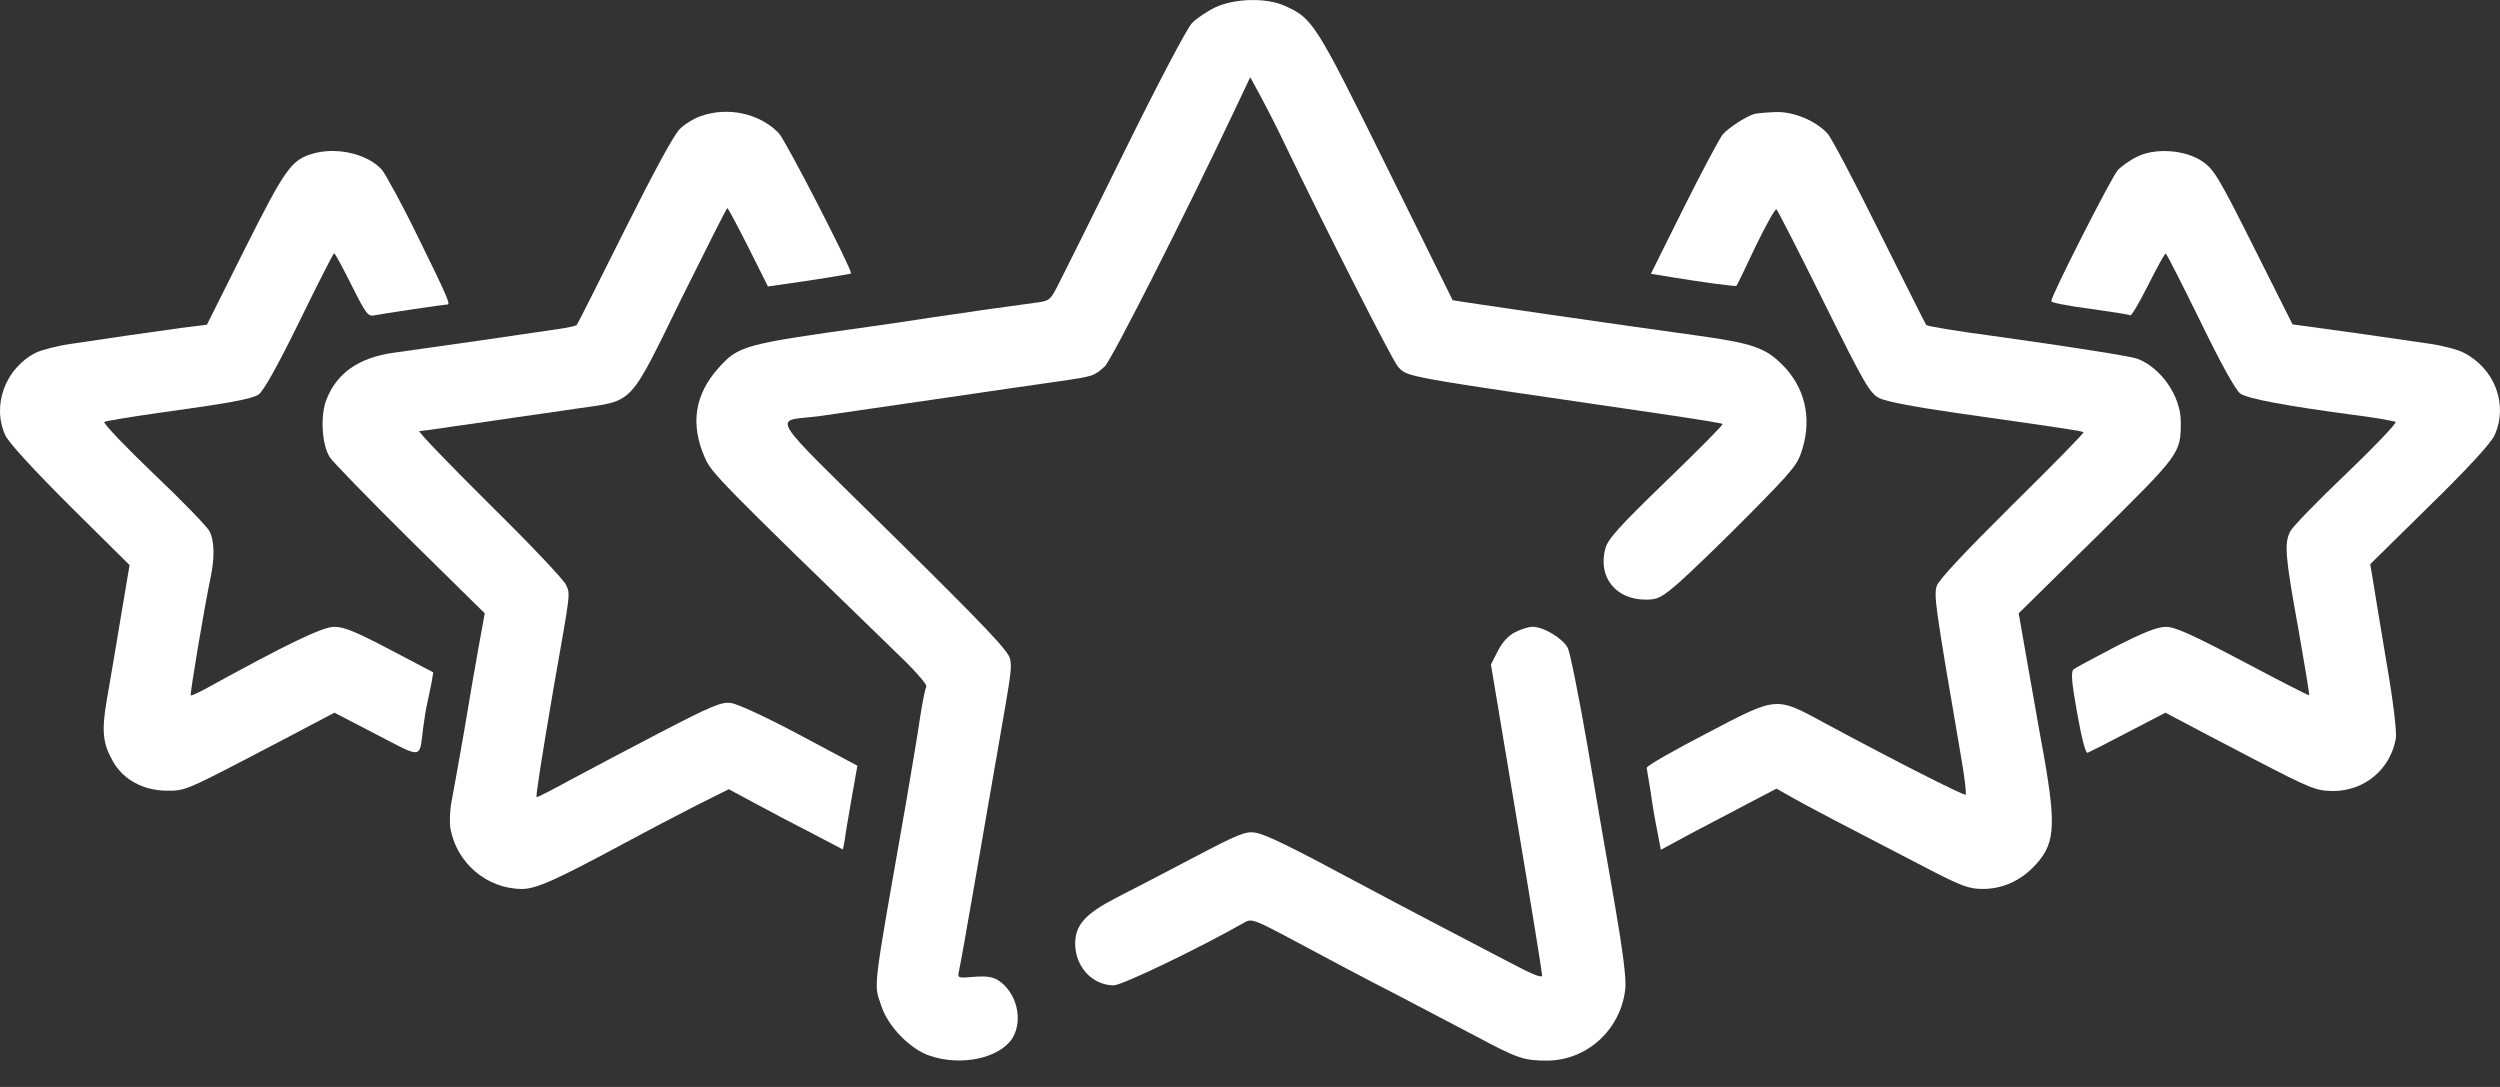
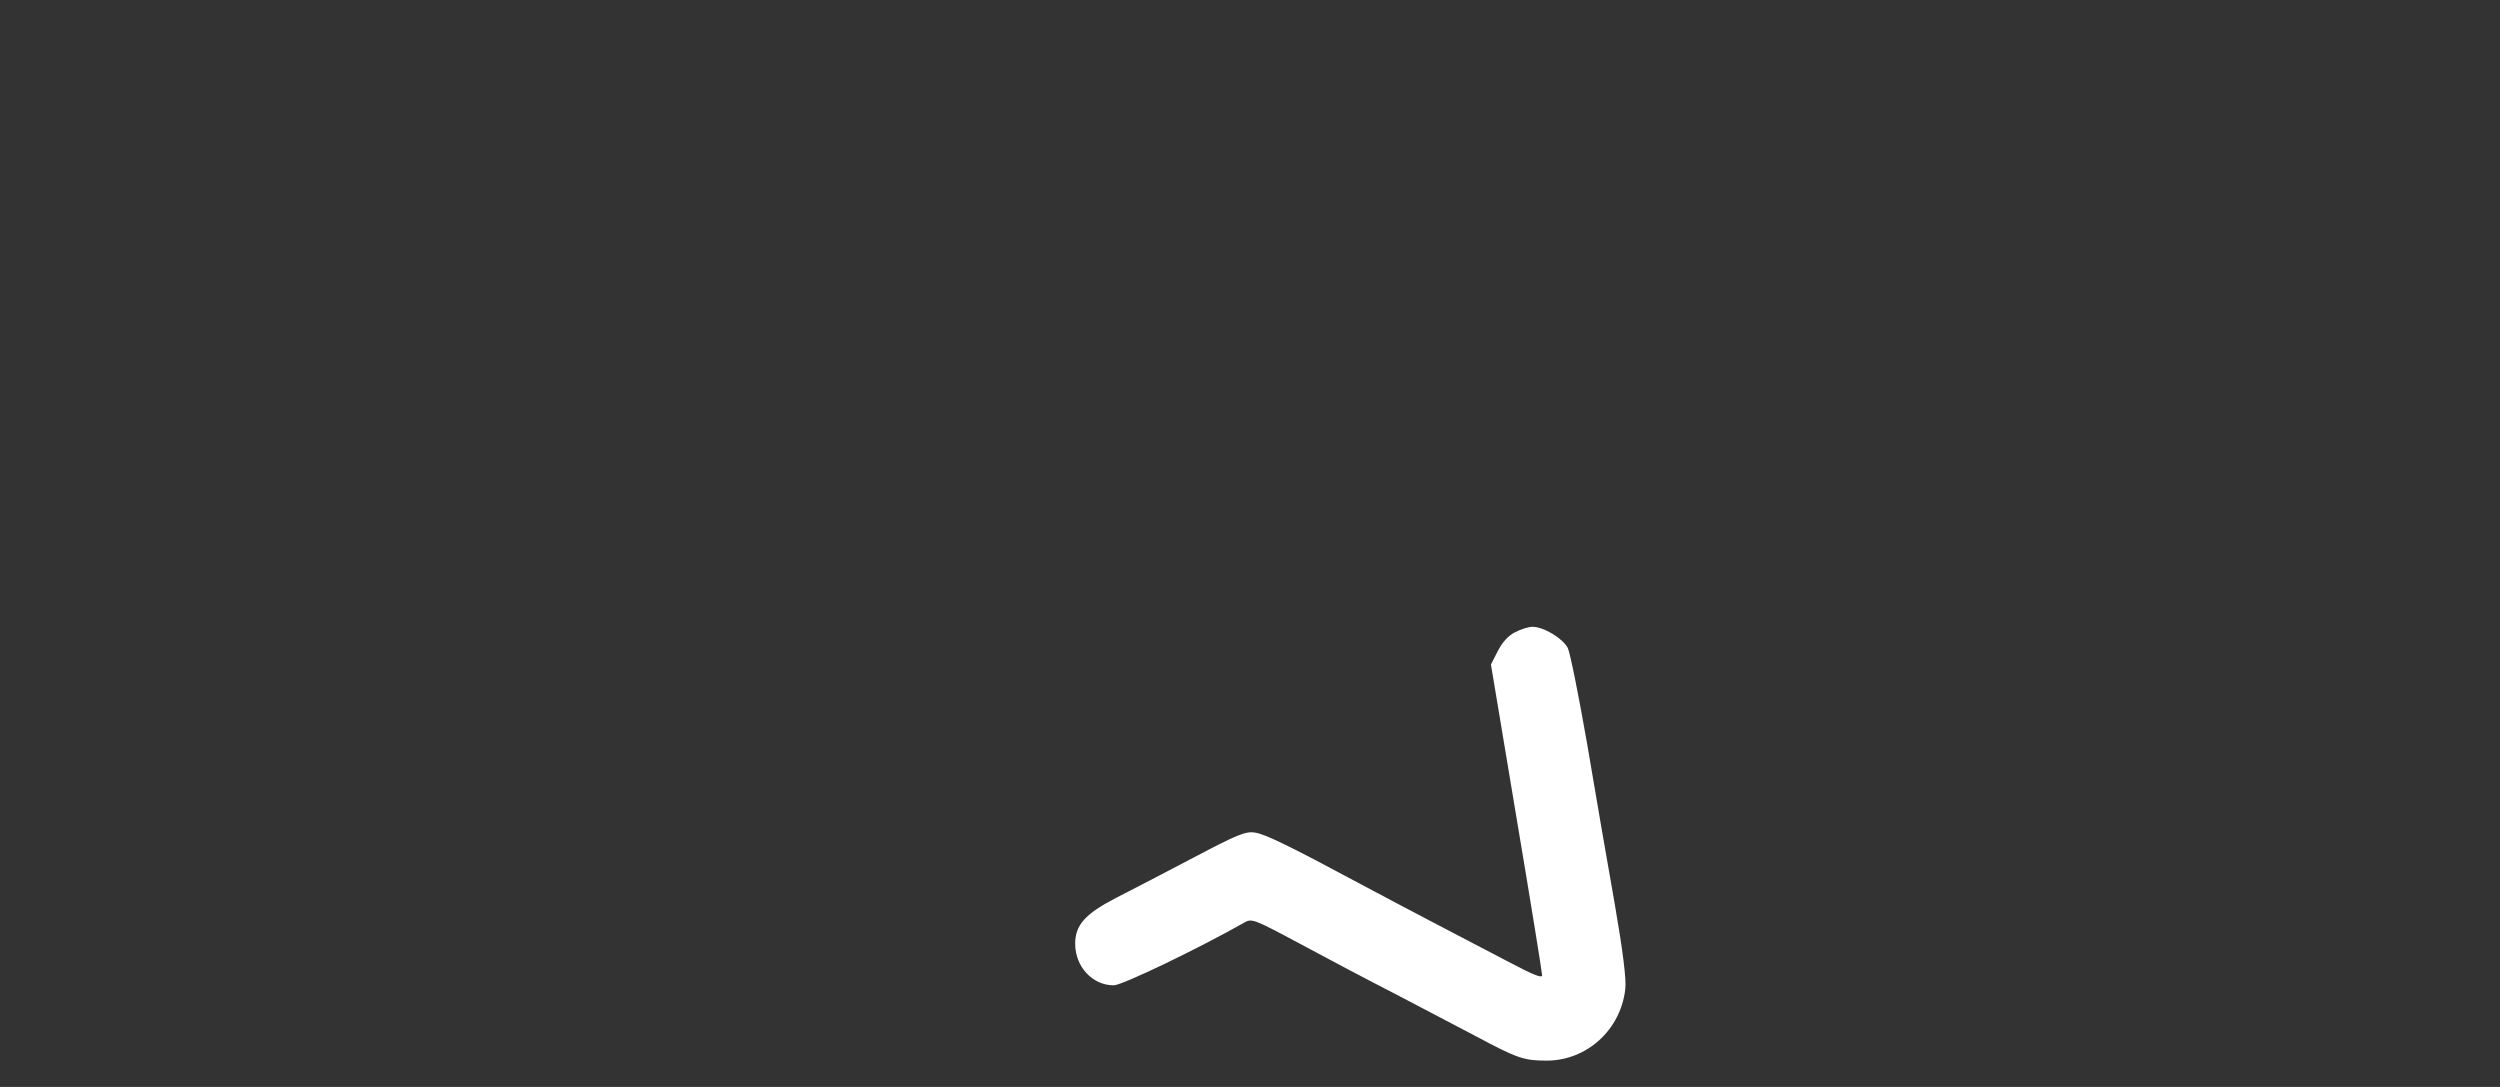
<svg xmlns="http://www.w3.org/2000/svg" width="69" height="30" viewBox="0 0 69 30" fill="none">
  <rect x="0" y="0" width="69" height="30" fill="#333333" stroke="none" />
-   <path d="M33.542 0.203C33.317 0.311 33.018 0.511 32.893 0.644C32.76 0.785 31.945 2.332 31.081 4.086C30.216 5.841 29.384 7.512 29.243 7.786C28.994 8.285 28.977 8.302 28.603 8.352C28.037 8.426 26.674 8.618 25.684 8.767C25.202 8.842 24.42 8.959 23.938 9.025C20.538 9.499 20.38 9.541 19.831 10.156C19.174 10.888 19.049 11.702 19.448 12.617C19.631 13.049 19.789 13.216 25.003 18.271C25.335 18.604 25.593 18.903 25.568 18.953C25.535 18.994 25.46 19.377 25.393 19.809C25.335 20.233 25.16 21.239 25.027 22.038C24.055 27.575 24.113 27.109 24.329 27.775C24.512 28.332 25.119 28.955 25.659 29.138C26.532 29.438 27.597 29.205 27.946 28.648C28.245 28.149 28.062 27.392 27.555 27.059C27.397 26.96 27.223 26.935 26.882 26.96C26.441 27.001 26.424 26.993 26.466 26.81C26.491 26.71 26.682 25.638 26.89 24.44C27.098 23.235 27.381 21.588 27.522 20.79C27.921 18.495 27.929 18.462 27.879 18.188C27.838 17.972 27.198 17.298 24.662 14.796C21.07 11.253 21.319 11.652 22.608 11.486C22.949 11.436 24.395 11.229 25.809 11.021C27.231 10.813 28.769 10.588 29.243 10.522C30.166 10.389 30.199 10.38 30.49 10.114C30.665 9.965 32.718 5.915 34.057 3.08L34.506 2.132L34.797 2.664C34.955 2.964 35.246 3.521 35.429 3.912C36.551 6.248 38.439 9.965 38.58 10.114C38.855 10.414 38.589 10.364 45.764 11.411C46.729 11.553 47.527 11.678 47.543 11.702C47.568 11.719 46.87 12.426 45.989 13.274C44.683 14.538 44.376 14.879 44.309 15.136C44.093 15.926 44.592 16.55 45.423 16.55C45.756 16.55 45.855 16.5 46.363 16.059C46.67 15.785 47.535 14.954 48.275 14.205C49.531 12.933 49.622 12.817 49.755 12.359C50.005 11.503 49.805 10.688 49.206 10.081C48.732 9.599 48.367 9.474 46.878 9.266C44.983 9.008 40.118 8.302 40.093 8.285C40.093 8.285 39.262 6.606 38.256 4.568C36.302 0.619 36.236 0.511 35.462 0.162C34.955 -0.071 34.074 -0.046 33.542 0.203Z" fill="white" />
-   <path d="M19.332 3.208C19.157 3.266 18.9 3.424 18.767 3.557C18.609 3.699 18.035 4.763 17.237 6.359C16.53 7.773 15.94 8.954 15.915 8.97C15.89 8.995 15.674 9.045 15.432 9.078C15.2 9.112 14.194 9.261 13.213 9.403C12.231 9.544 11.175 9.694 10.868 9.735C9.903 9.868 9.288 10.3 9.005 11.04C8.839 11.481 8.881 12.255 9.097 12.612C9.18 12.745 10.178 13.768 11.309 14.89L13.379 16.927L13.213 17.842C13.121 18.341 12.938 19.413 12.805 20.212C12.664 21.01 12.514 21.866 12.464 22.116C12.414 22.365 12.406 22.706 12.431 22.864C12.606 23.828 13.445 24.535 14.41 24.535C14.801 24.535 15.366 24.277 17.204 23.288C17.819 22.955 18.725 22.481 19.216 22.232L20.114 21.783L20.796 22.149C21.178 22.357 21.885 22.731 22.375 22.98L23.265 23.446L23.315 23.18C23.331 23.03 23.423 22.515 23.506 22.024L23.664 21.134L22.076 20.286C21.203 19.821 20.355 19.422 20.18 19.405C19.922 19.363 19.656 19.472 18.185 20.236C17.262 20.719 16.123 21.317 15.665 21.567C15.208 21.816 14.826 22.016 14.809 21.999C14.784 21.974 14.967 20.81 15.283 18.964C15.757 16.279 15.74 16.412 15.624 16.146C15.574 16.013 14.609 14.998 13.495 13.901C12.381 12.795 11.516 11.897 11.575 11.897C11.624 11.897 12.065 11.839 12.547 11.764C13.03 11.697 13.778 11.589 14.21 11.523C14.643 11.465 15.424 11.348 15.948 11.273C17.511 11.049 17.345 11.223 18.792 8.272C19.482 6.883 20.055 5.744 20.072 5.744C20.097 5.744 20.355 6.235 20.654 6.825L21.195 7.906L21.552 7.856C22.384 7.74 23.473 7.565 23.489 7.548C23.539 7.482 21.685 3.873 21.494 3.674C20.97 3.133 20.089 2.934 19.332 3.208Z" fill="white" />
-   <path d="M48.433 3.142C48.208 3.2 47.709 3.524 47.543 3.715C47.468 3.807 46.986 4.705 46.479 5.719L45.564 7.557L46.121 7.648C46.986 7.79 47.909 7.914 47.926 7.889C47.942 7.873 48.183 7.382 48.458 6.792C48.74 6.21 48.998 5.752 49.031 5.777C49.065 5.811 49.655 6.958 50.337 8.338C51.468 10.617 51.609 10.858 51.875 10.991C52.05 11.082 52.898 11.24 53.995 11.398C57.105 11.839 57.471 11.897 57.504 11.93C57.529 11.947 56.639 12.853 55.542 13.934C54.236 15.231 53.513 15.996 53.455 16.171C53.372 16.437 53.405 16.695 54.12 20.86C54.22 21.425 54.278 21.908 54.253 21.933C54.22 21.974 52.332 21.018 50.387 19.97C48.99 19.214 49.081 19.206 47.094 20.245C46.179 20.719 45.44 21.143 45.448 21.193C45.456 21.234 45.506 21.534 45.556 21.841C45.597 22.157 45.681 22.648 45.739 22.93L45.839 23.454L46.67 23.005C47.136 22.764 47.851 22.382 48.267 22.166L49.031 21.766L49.472 22.016C49.913 22.265 50.927 22.797 53.147 23.945C54.137 24.46 54.344 24.535 54.727 24.535C55.242 24.535 55.725 24.327 56.099 23.953C56.714 23.338 56.764 22.881 56.415 20.877C56.282 20.17 56.082 18.989 55.949 18.258L55.716 16.927L57.87 14.807C60.181 12.521 60.19 12.521 60.19 11.639C60.19 10.941 59.649 10.151 58.992 9.901C58.809 9.835 57.255 9.585 54.993 9.27C53.987 9.136 53.189 9.003 53.164 8.97C53.147 8.954 52.574 7.806 51.875 6.409C51.185 5.012 50.536 3.782 50.437 3.682C50.112 3.333 49.514 3.083 49.031 3.092C48.79 3.1 48.516 3.125 48.433 3.142Z" fill="white" />
-   <path d="M8.614 4.246C8.04 4.421 7.866 4.662 6.768 6.849L5.712 8.961L4.989 9.052C4.141 9.169 2.877 9.351 1.946 9.493C1.58 9.543 1.148 9.659 0.99 9.734C0.142 10.166 -0.233 11.197 0.15 12.021C0.25 12.228 0.923 12.96 1.938 13.974L3.576 15.596L3.443 16.386C3.368 16.818 3.26 17.491 3.193 17.882C3.127 18.273 3.018 18.922 2.944 19.337C2.802 20.185 2.836 20.518 3.118 21.017C3.409 21.524 3.95 21.815 4.598 21.823C5.08 21.832 5.172 21.79 6.727 20.984C7.616 20.518 8.548 20.036 8.789 19.903L9.229 19.67L10.385 20.269C11.674 20.942 11.574 20.95 11.674 20.127C11.707 19.878 11.757 19.537 11.799 19.379C11.832 19.221 11.882 18.971 11.915 18.822L11.957 18.556L10.768 17.932C9.836 17.442 9.496 17.3 9.229 17.3C8.905 17.3 7.966 17.749 5.654 19.021C5.455 19.13 5.28 19.204 5.263 19.196C5.238 19.163 5.646 16.718 5.812 15.945C5.929 15.388 5.92 14.922 5.779 14.656C5.712 14.531 5.022 13.816 4.232 13.068C3.451 12.32 2.844 11.68 2.877 11.646C2.91 11.621 3.559 11.513 4.316 11.405C6.336 11.123 6.918 11.023 7.134 10.89C7.259 10.815 7.641 10.141 8.257 8.886C8.764 7.847 9.196 6.998 9.221 6.99C9.246 6.99 9.462 7.389 9.703 7.871C10.102 8.67 10.161 8.745 10.335 8.703C10.485 8.67 12.248 8.404 12.356 8.404C12.439 8.404 12.298 8.088 11.549 6.566C11.1 5.643 10.635 4.795 10.535 4.679C10.127 4.238 9.279 4.047 8.614 4.246Z" fill="white" />
-   <path d="M58.976 4.33C58.784 4.421 58.552 4.588 58.452 4.696C58.285 4.87 56.614 8.163 56.614 8.312C56.614 8.354 57.088 8.445 57.67 8.52C58.252 8.603 58.759 8.678 58.793 8.703C58.826 8.728 59.05 8.346 59.292 7.863C59.533 7.381 59.749 6.99 59.774 6.999C59.799 6.999 60.223 7.839 60.73 8.87C61.312 10.067 61.711 10.782 61.836 10.865C62.044 11.006 63.116 11.206 64.929 11.447C65.544 11.522 66.085 11.622 66.118 11.647C66.151 11.68 65.544 12.32 64.763 13.068C63.973 13.817 63.283 14.532 63.216 14.656C63.041 14.989 63.066 15.33 63.432 17.342C63.607 18.34 63.748 19.18 63.732 19.188C63.723 19.205 62.9 18.781 61.911 18.257C60.489 17.508 60.032 17.301 59.782 17.301C59.541 17.301 59.167 17.45 58.385 17.849C57.803 18.157 57.279 18.431 57.23 18.473C57.171 18.523 57.171 18.731 57.246 19.188C57.429 20.302 57.554 20.801 57.62 20.776C57.662 20.759 58.161 20.51 58.726 20.211L59.766 19.67L60.206 19.903C60.447 20.036 61.379 20.518 62.268 20.984C63.79 21.774 63.923 21.824 64.388 21.832C65.261 21.832 65.977 21.233 66.126 20.377C66.151 20.202 66.06 19.396 65.877 18.34C65.719 17.375 65.544 16.361 65.503 16.078L65.419 15.571L67.057 13.958C68.105 12.935 68.745 12.237 68.845 12.021C69.236 11.181 68.862 10.175 67.997 9.734C67.839 9.651 67.407 9.535 67.041 9.485C65.627 9.277 64.688 9.144 63.998 9.052L63.274 8.953L62.21 6.832C61.254 4.928 61.112 4.679 60.797 4.463C60.323 4.13 59.474 4.072 58.976 4.33Z" fill="white" />
  <path d="M41.815 17.45C41.632 17.541 41.465 17.724 41.341 17.966L41.15 18.34L41.856 22.572C42.247 24.892 42.563 26.854 42.563 26.92C42.563 27.003 42.313 26.904 41.715 26.588C41.241 26.338 40.335 25.864 39.694 25.532C39.054 25.199 38.065 24.675 37.491 24.368C35.57 23.337 34.93 23.029 34.639 22.979C34.381 22.938 34.157 23.029 32.943 23.669C32.178 24.069 31.213 24.576 30.798 24.784C29.95 25.224 29.675 25.532 29.675 26.047C29.675 26.679 30.149 27.195 30.74 27.195C30.972 27.195 33.093 26.172 34.323 25.474C34.548 25.341 34.573 25.349 35.878 26.047C36.601 26.438 37.799 27.07 38.53 27.444C39.262 27.827 40.26 28.351 40.75 28.608C41.873 29.207 42.056 29.273 42.688 29.273C43.794 29.273 44.733 28.425 44.858 27.295C44.891 27.037 44.791 26.247 44.567 24.95C44.376 23.877 44.035 21.898 43.81 20.56C43.577 19.221 43.336 18.015 43.27 17.882C43.128 17.616 42.605 17.3 42.297 17.3C42.189 17.3 41.973 17.367 41.815 17.45Z" fill="white" />
</svg>